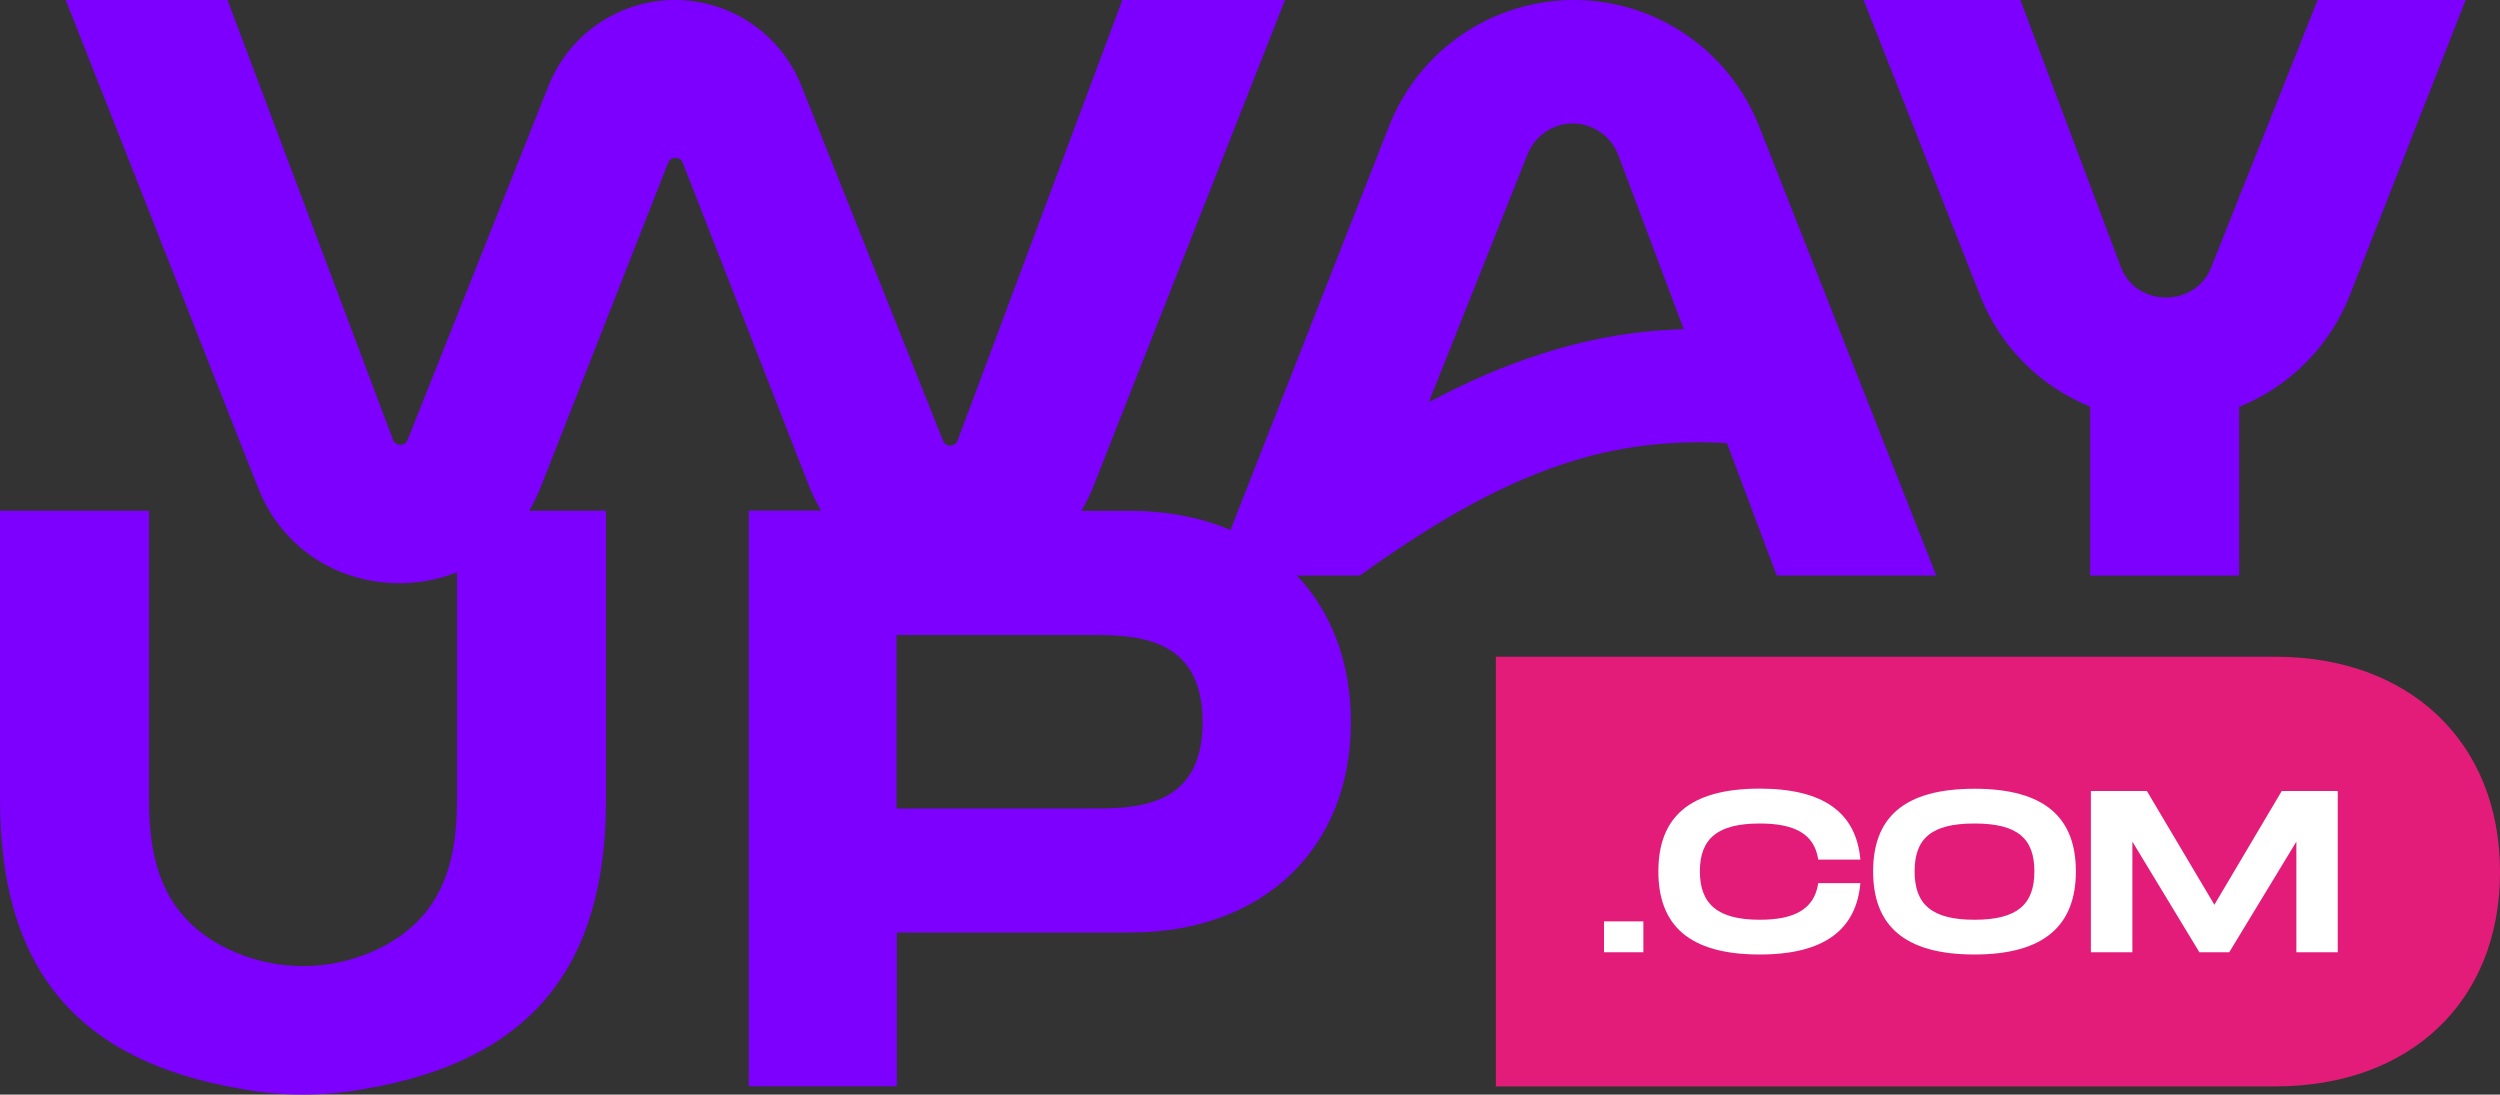
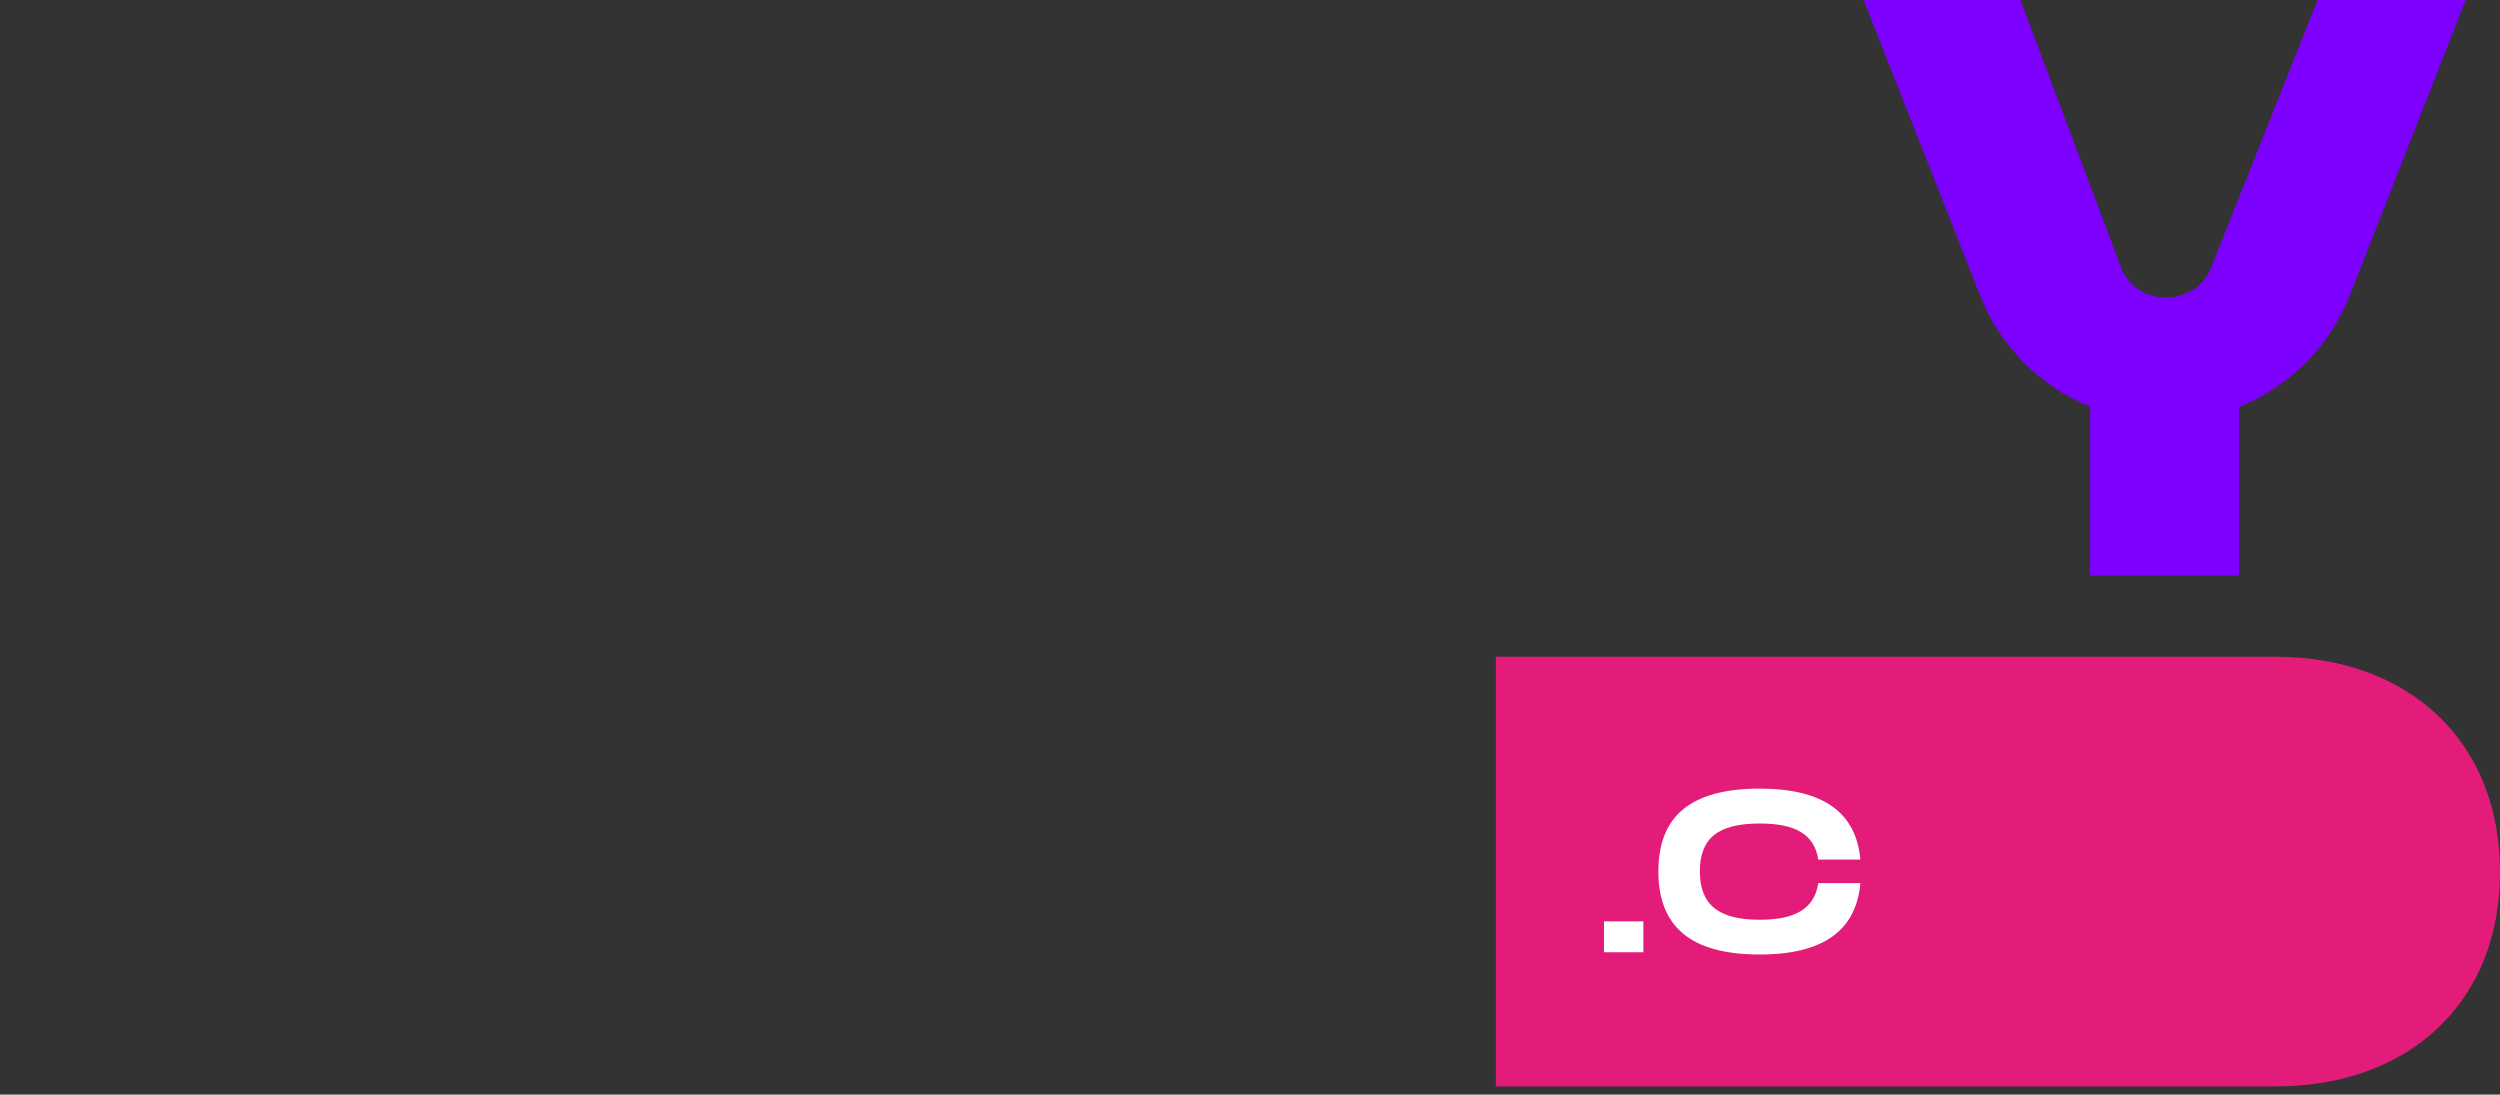
<svg xmlns="http://www.w3.org/2000/svg" id="Camada_2" viewBox="0 0 200 87.57">
  <rect x="0" y="0" width="200" height="87.57" fill="#333333" stroke="none" />
  <defs>
    <style>.cls-1{fill:#e31c79;}.cls-1,.cls-2,.cls-3{stroke-width:0px;}.cls-2{fill:#7d00ff;}.cls-3{fill:#fff;}</style>
  </defs>
  <g id="Camada_1-2">
-     <path class="cls-2" d="M125.92,0C119.39,0,113.52,4,111.13,10.08l-12.69,32.32c-2.35-1-5.05-1.53-8.01-1.53h-3.93c.36-.59.68-1.22.94-1.88L102.8,0h-13.01l-13.18,35.24c-.2.54-.96.55-1.17.01l-11.34-28.41C62.45,2.71,58.45,0,54,0s-8.46,2.71-10.11,6.85l-11.28,28.34c-.21.53-.97.52-1.17-.01L18.2,0H5.26l15.38,39.01c2.7,6.83,10.11,9.08,15.92,6.77v18.19c0,4.58-.89,9.62-6.84,12.19-3.48,1.5-7.47,1.5-10.96,0-5.95-2.57-6.84-7.61-6.84-12.19v-23.11H0v23.11c0,13.28,5.91,20.88,19.35,23.15,3.22.59,6.56.59,9.78,0,13.44-2.27,19.35-9.87,19.35-23.15v-23.11h-6.15c.35-.58.65-1.2.92-1.87l10.2-25.97c.21-.53.96-.53,1.17,0l10.13,25.92c.26.67.58,1.31.95,1.91h-5.8v46.05h11.84v-12.3h18.7c10.46,0,17.63-6.58,17.63-16.84,0-4.8-1.57-8.82-4.32-11.72h5.04c5.17-3.71,10.6-7.05,16.22-8.9,4.29-1.45,8.7-1.96,13.15-1.69l3.98,10.59h12.76l-14.19-35.98C138.3,3.99,132.44,0,125.92,0M87.13,64.68h-15.41v-13.88h15.41c3.55,0,9.08,0,9.08,6.97s-5.52,6.91-9.08,6.91M132.91,26.42c-6.6.46-12.83,2.67-18.61,5.76l7.91-19.85c.59-1.48,2.02-2.45,3.61-2.45,1.62,0,3.07,1.01,3.64,2.52l5.24,13.93c-.6.02-1.19.05-1.79.1" />
    <path class="cls-2" d="M185.41,0l-8.51,21.38c-1.25,3.26-6.07,3.22-7.25-.07,0,0-8.02-21.31-8.02-21.31h-12.54l9.32,23.64c1.62,4.13,4.85,7.29,8.8,8.89v13.52h11.92v-13.5c3.97-1.6,7.22-4.78,8.85-8.92L197.25,0h-11.84Z" />
    <path class="cls-1" d="M182.05,52.54h-62.38v34.37h62.38c10.65,0,17.95-6.7,17.95-17.15s-7.3-17.22-17.95-17.22" />
    <rect class="cls-3" x="128.32" y="73.71" width="3.15" height="2.47" />
    <path class="cls-3" d="M140.78,63.09c5.14,0,7.72,1.95,8.05,5.68h-3.37c-.31-2.08-1.92-2.89-4.68-2.89-3.37,0-4.79,1.2-4.79,3.83s1.44,3.87,4.79,3.87c2.75,0,4.37-.83,4.68-2.93h3.37c-.33,3.74-2.91,5.71-8.05,5.71-5.68,0-8.11-2.36-8.11-6.65s2.43-6.62,8.11-6.62" />
-     <path class="cls-3" d="M149.85,69.71c0-4.27,2.43-6.61,8.11-6.61s8.11,2.36,8.11,6.61-2.45,6.65-8.11,6.65-8.11-2.36-8.11-6.65M162.75,69.71c0-2.62-1.33-3.83-4.79-3.83s-4.79,1.2-4.79,3.83,1.35,3.87,4.79,3.87,4.79-1.24,4.79-3.87" />
-     <polygon class="cls-3" points="187.02 76.18 183.71 76.18 183.71 67.33 178.34 76.18 175.95 76.18 170.59 67.33 170.59 76.18 167.27 76.18 167.27 63.28 171.75 63.28 177.15 72.38 182.54 63.28 187.02 63.28 187.02 76.18" />
  </g>
</svg>